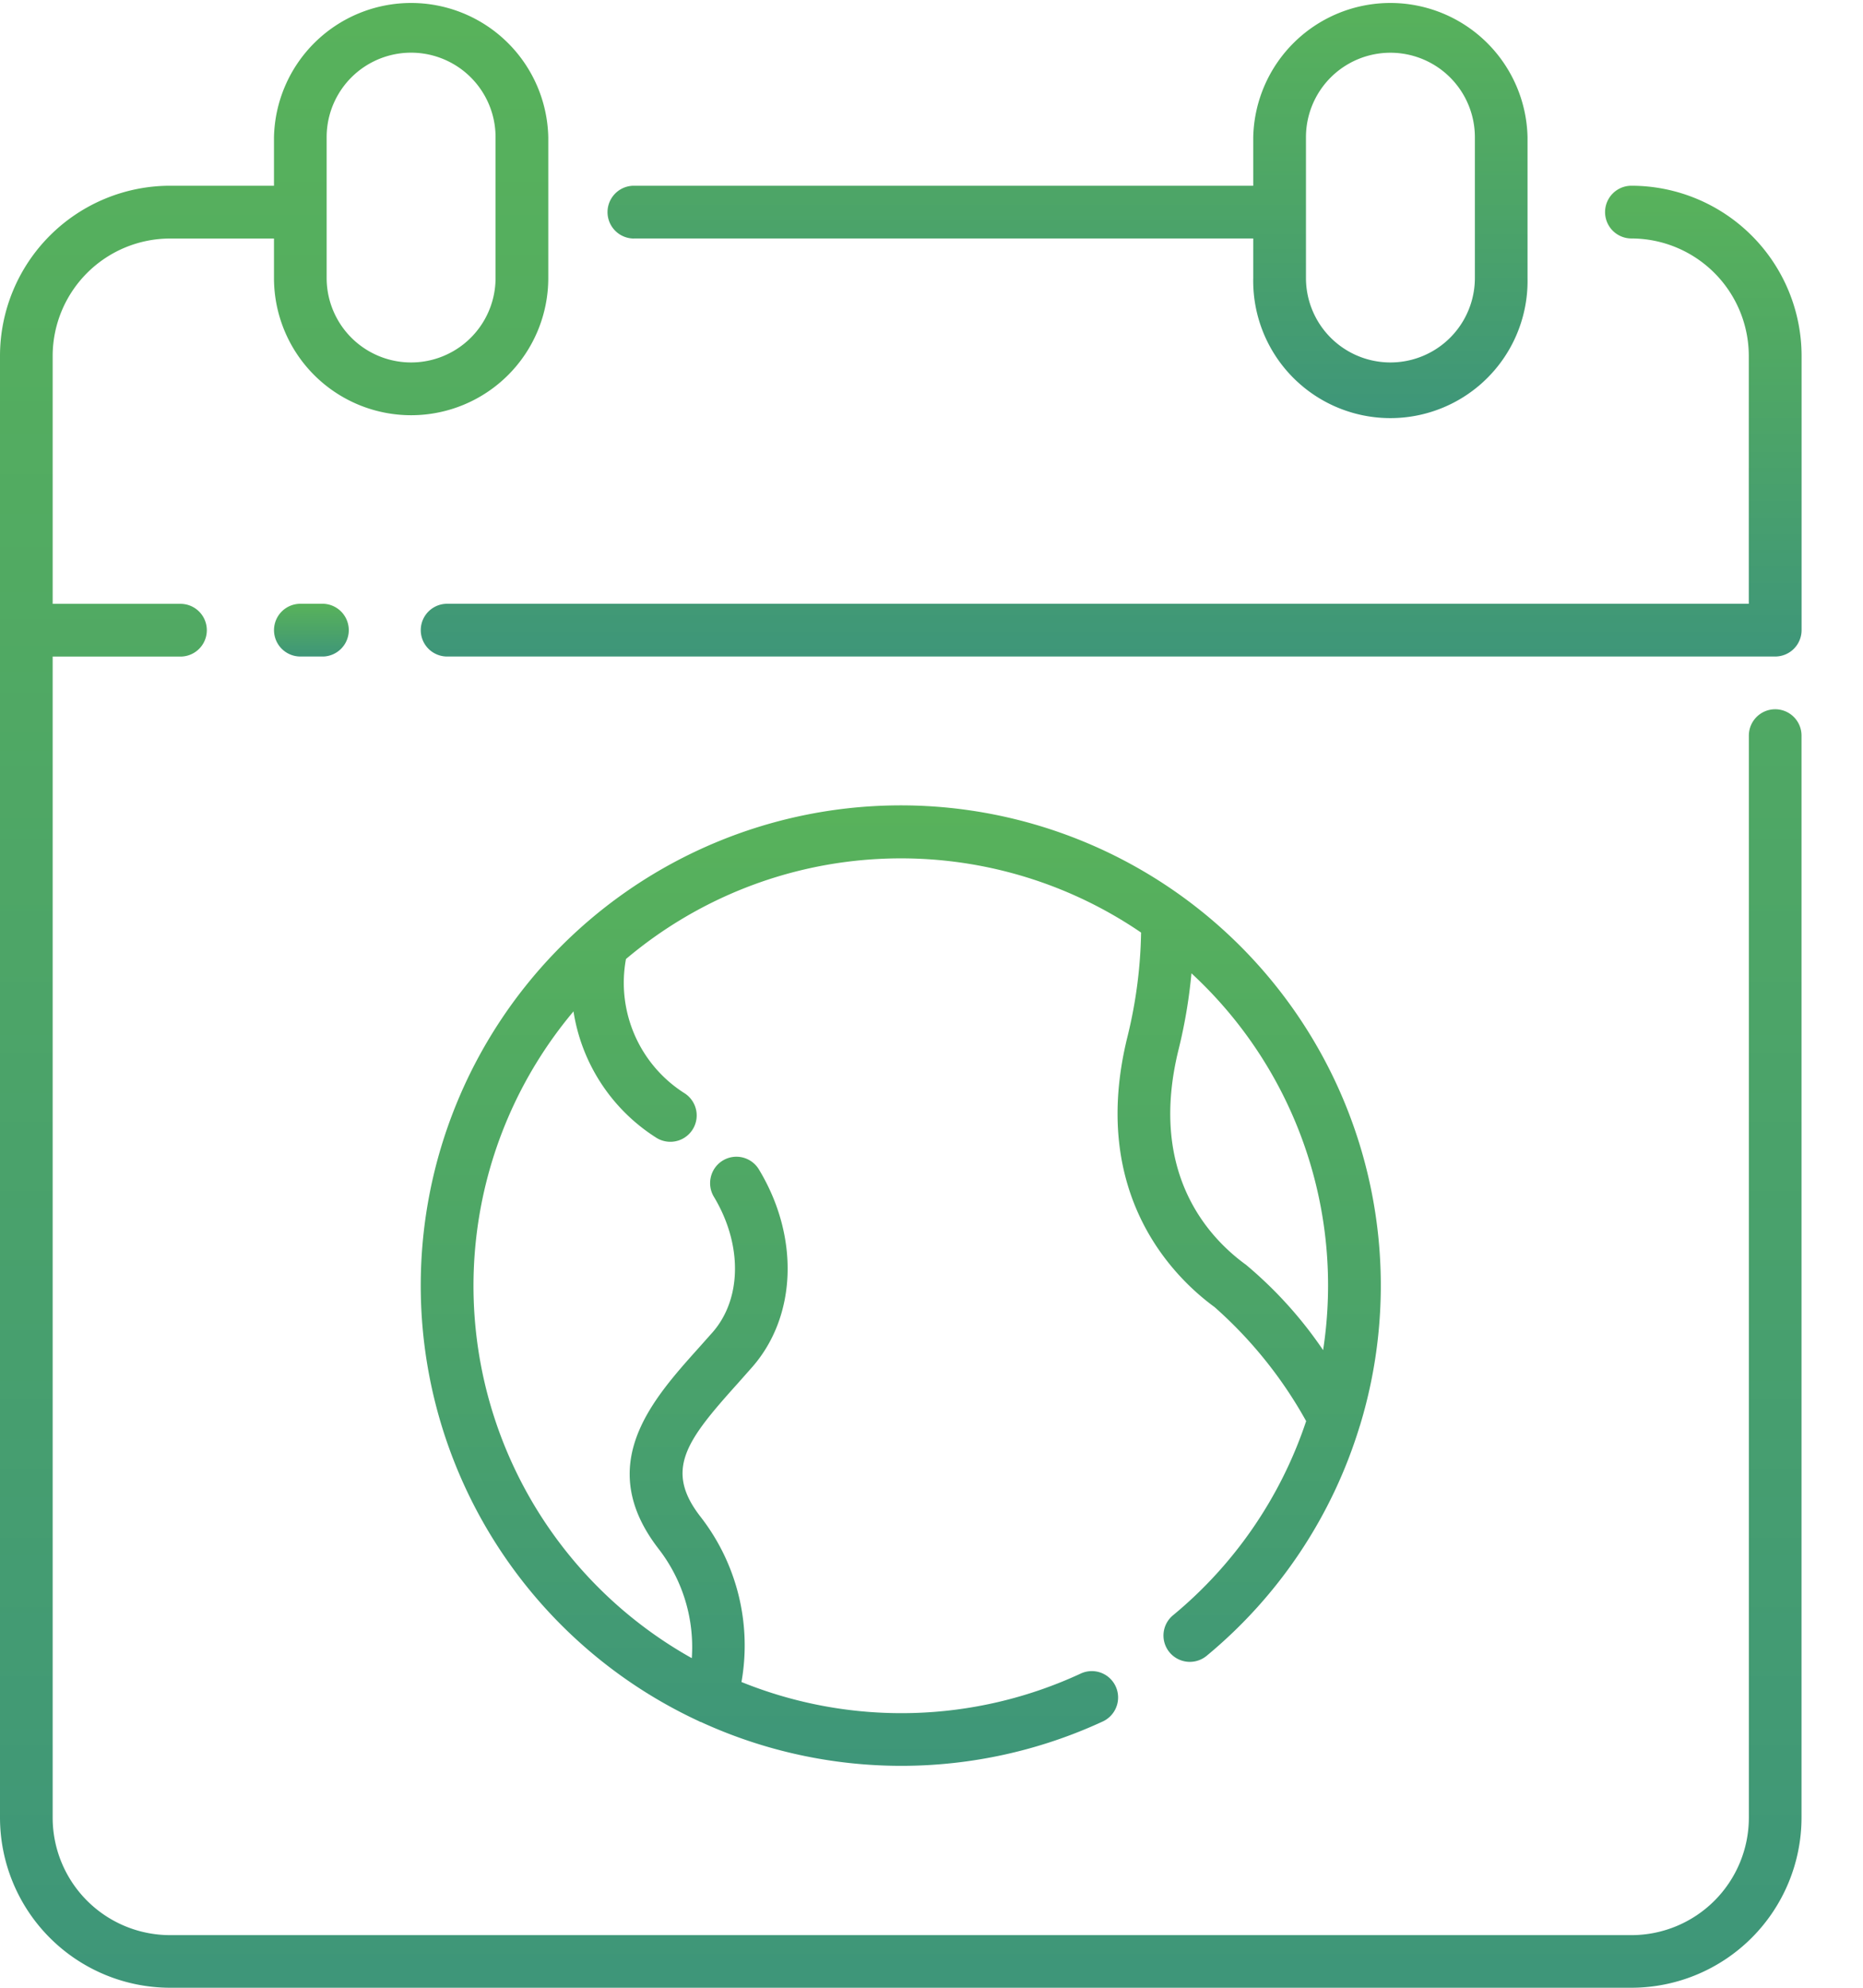
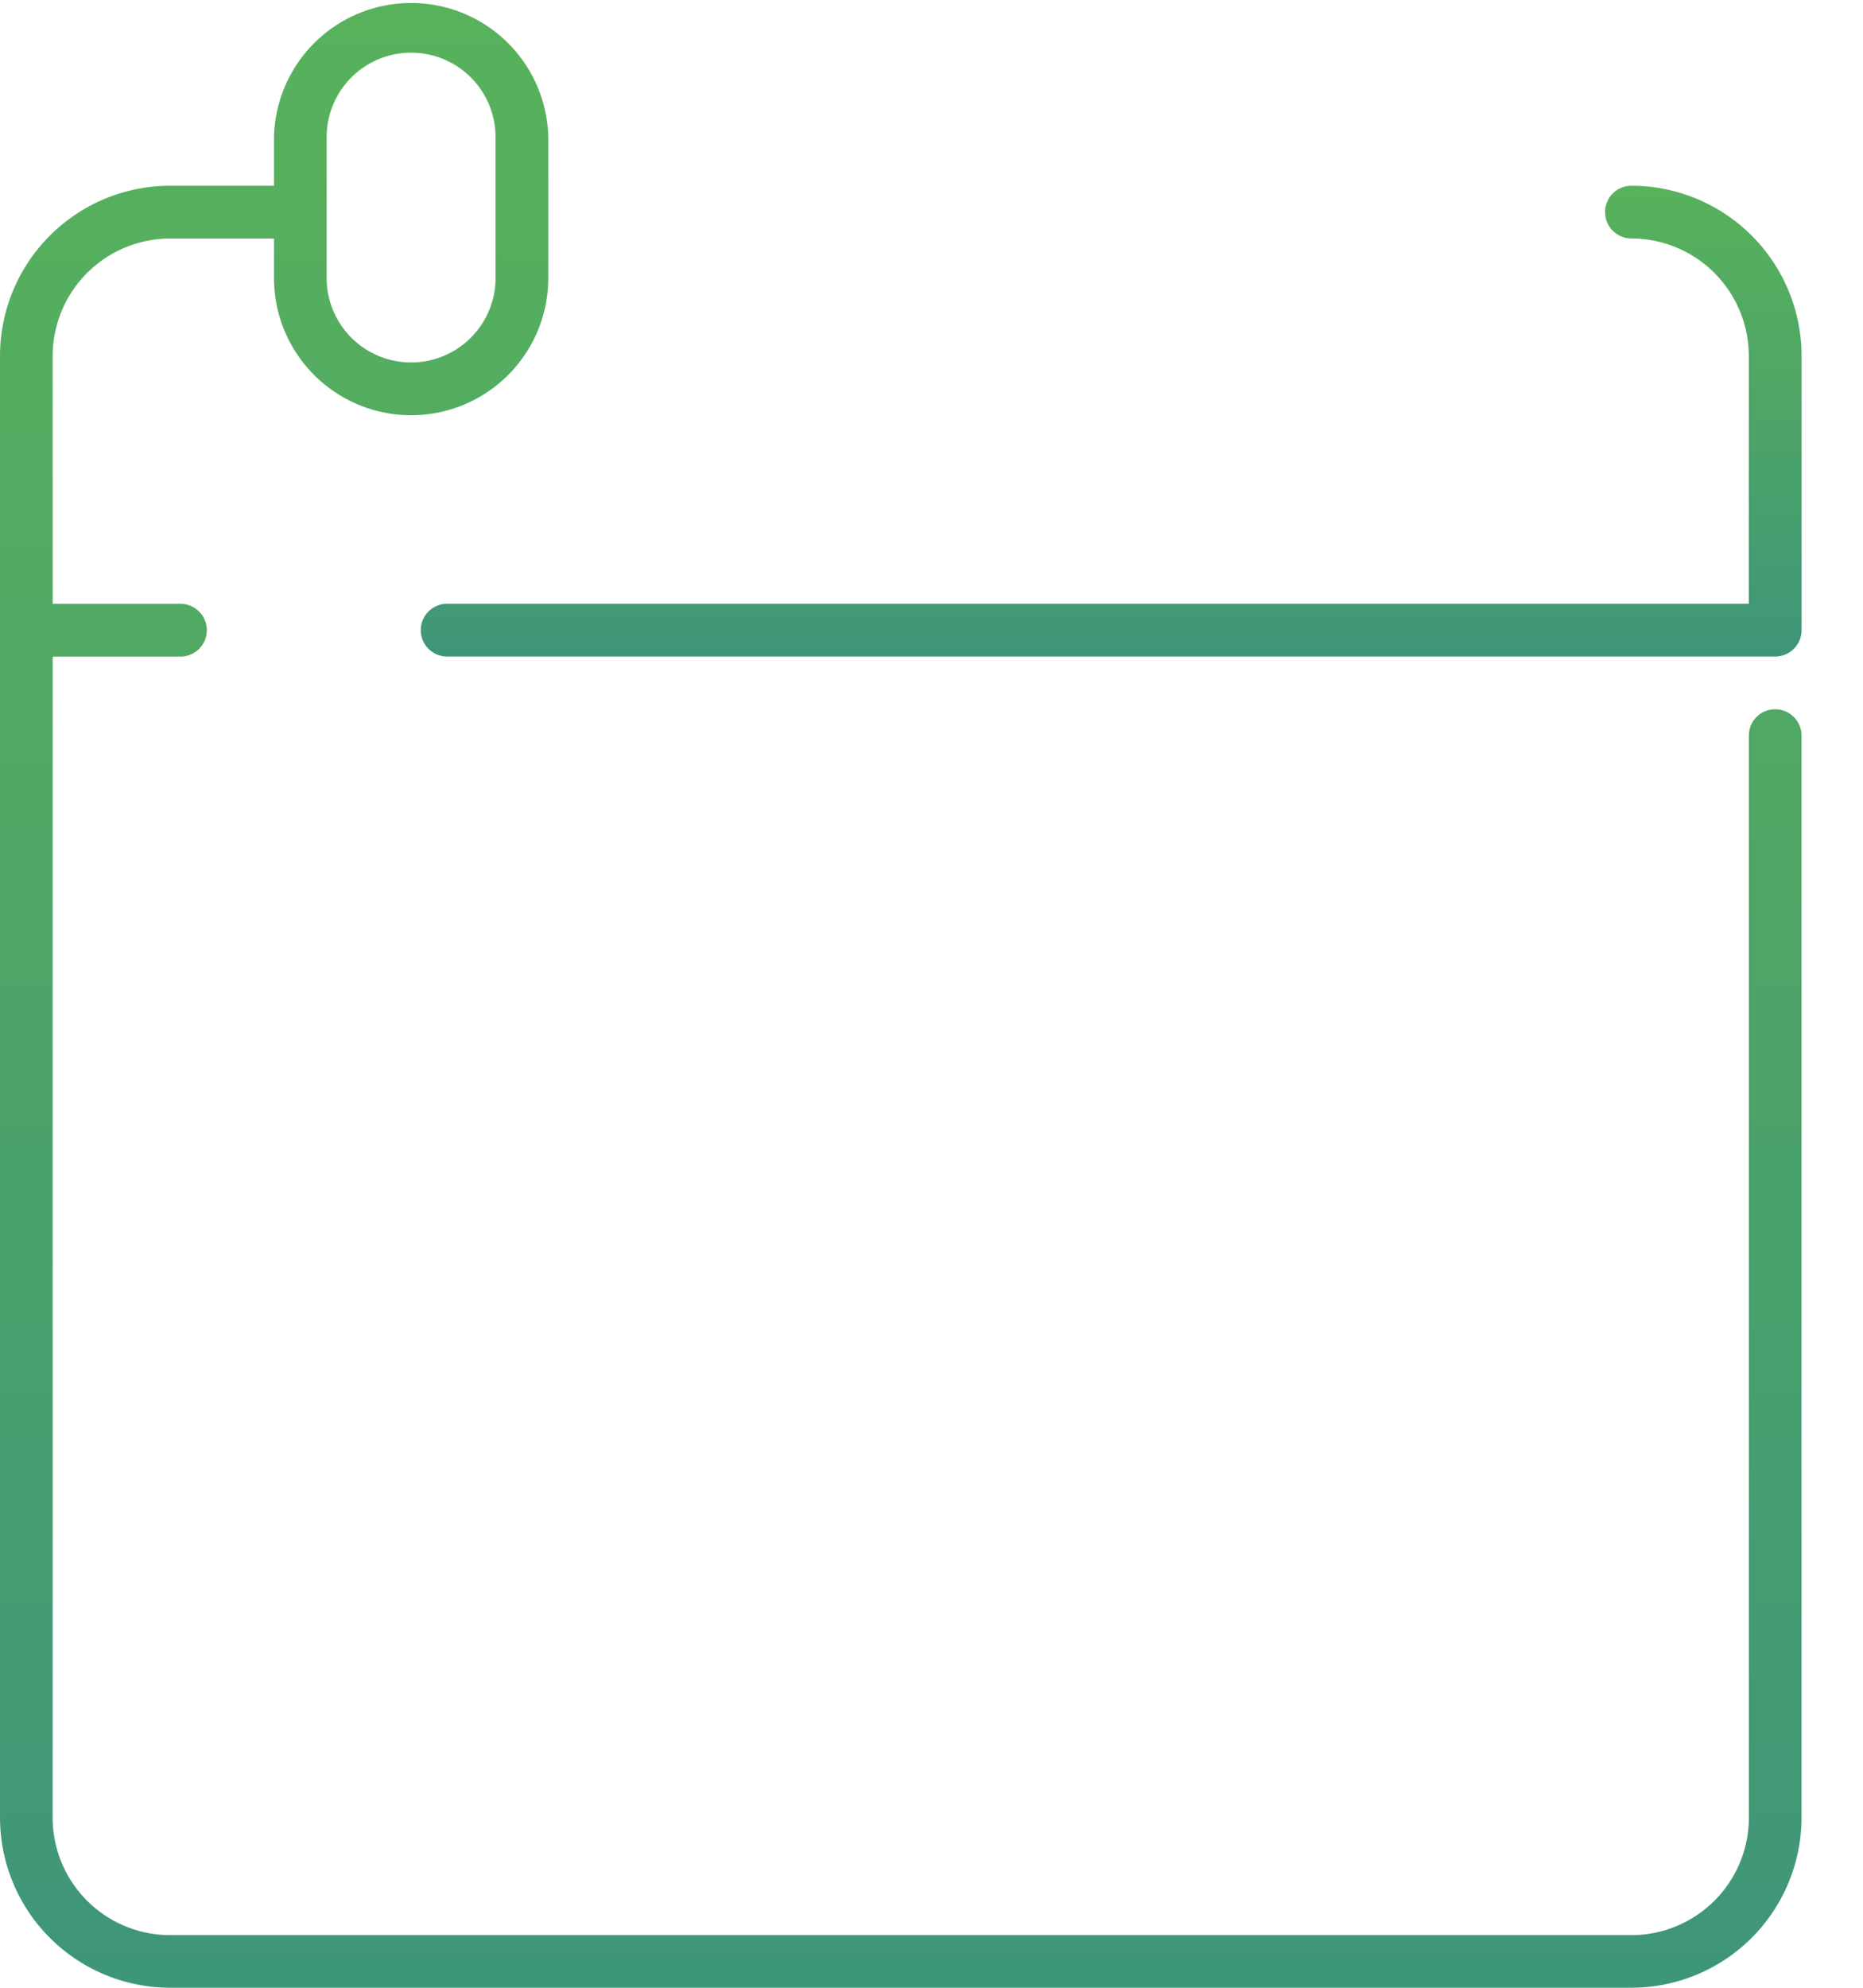
<svg xmlns="http://www.w3.org/2000/svg" width="30" height="32" fill="none">
-   <path d="M18.89 26.003a.423.423 0 0 0-.057.597.425.425 0 0 0 .598.056 7.715 7.715 0 0 0 2.463-3.692l.007-.02a7.73 7.73 0 1 0-10.639 4.768c.005.002.008.006.012.008.005.002.006 0 .009 0a7.728 7.728 0 0 0 6.478-.008.426.426 0 0 0 .108-.697.423.423 0 0 0-.466-.073 6.86 6.86 0 0 1-5.463.136 3.373 3.373 0 0 0-.663-2.665c-.585-.756-.217-1.229.603-2.142l.234-.264c.717-.82.761-2.096.109-3.177a.423.423 0 0 0-.776.117.425.425 0 0 0 .049.32c.46.764.452 1.64-.021 2.181l-.228.256c-.751.838-1.686 1.88-.642 3.23.388.5.579 1.127.535 1.76a6.867 6.867 0 0 1-1.905-10.412 2.942 2.942 0 0 0 1.324 2.028.424.424 0 1 0 .471-.706 2.105 2.105 0 0 1-.95-2.165 6.858 6.858 0 0 1 8.295-.426 7.506 7.506 0 0 1-.216 1.663c-.639 2.555.766 3.904 1.399 4.366a6.936 6.936 0 0 1 1.475 1.836 6.873 6.873 0 0 1-2.143 3.125zm1.167-5.647c-.614-.448-1.57-1.494-1.075-3.474.098-.398.166-.804.204-1.213a6.836 6.836 0 0 1 2.12 6.066c-.35-.517-.77-.98-1.249-1.38z" fill="url(#paint0_linear)" />
  <path d="M28.586 11.418a.424.424 0 0 0-.424.424v17.421a1.892 1.892 0 0 1-1.89 1.89H2.738a1.892 1.892 0 0 1-1.89-1.89V10.57h2.058a.424.424 0 1 0 0-.849H.848V5.73a1.893 1.893 0 0 1 1.89-1.89h1.674v.636a2.208 2.208 0 1 0 4.417 0V2.21a2.209 2.209 0 0 0-4.417 0v.78H2.739A2.742 2.742 0 0 0 0 5.73V29.26A2.742 2.742 0 0 0 2.739 32H26.27a2.742 2.742 0 0 0 2.74-2.74V11.84a.424.424 0 0 0-.425-.422zM5.26 2.208a1.36 1.36 0 1 1 2.72 0v2.267a1.36 1.36 0 0 1-2.72 0V2.21z" fill="url(#paint1_linear)" />
-   <path d="M10.208 3.839h9.973v.636a2.209 2.209 0 1 0 4.417 0V2.21a2.209 2.209 0 0 0-4.417 0v.78h-9.973a.424.424 0 1 0 0 .85zm10.822-1.63a1.36 1.36 0 0 1 2.72 0v2.266a1.36 1.36 0 0 1-2.72 0V2.21z" fill="url(#paint2_linear)" />
  <path d="M26.271 2.99a.424.424 0 1 0 0 .849 1.893 1.893 0 0 1 1.89 1.89V9.72H7.2a.424.424 0 0 0 0 .849h21.387a.425.425 0 0 0 .424-.424V5.73a2.742 2.742 0 0 0-2.74-2.74z" fill="url(#paint3_linear)" />
-   <path d="M4.837 9.72a.424.424 0 1 0 0 .849h.375a.425.425 0 0 0 0-.849h-.375z" fill="url(#paint4_linear)" />
  <defs>
    <linearGradient id="paint0_linear" x1="22.235" y1="28.428" x2="22.235" y2="12.967" gradientUnits="userSpaceOnUse">
      <stop stop-color="#3E9679" />
      <stop offset=".523" stop-color="#4DA567" />
      <stop offset="1" stop-color="#58B25B" />
    </linearGradient>
    <linearGradient id="paint1_linear" x1="29.01" y1="32" x2="29.01" y2="0" gradientUnits="userSpaceOnUse">
      <stop stop-color="#3E9679" />
      <stop offset=".523" stop-color="#4DA567" />
      <stop offset="1" stop-color="#58B25B" />
    </linearGradient>
    <linearGradient id="paint2_linear" x1="24.598" y1="6.684" x2="24.598" y2="0" gradientUnits="userSpaceOnUse">
      <stop stop-color="#3E9679" />
      <stop offset=".523" stop-color="#4DA567" />
      <stop offset="1" stop-color="#58B25B" />
    </linearGradient>
    <linearGradient id="paint3_linear" x1="29.011" y1="10.569" x2="29.011" y2="2.99" gradientUnits="userSpaceOnUse">
      <stop stop-color="#3E9679" />
      <stop offset=".523" stop-color="#4DA567" />
      <stop offset="1" stop-color="#58B25B" />
    </linearGradient>
    <linearGradient id="paint4_linear" x1="5.636" y1="10.569" x2="5.636" y2="9.72" gradientUnits="userSpaceOnUse">
      <stop stop-color="#3E9679" />
      <stop offset=".523" stop-color="#4DA567" />
      <stop offset="1" stop-color="#58B25B" />
    </linearGradient>
  </defs>
</svg>